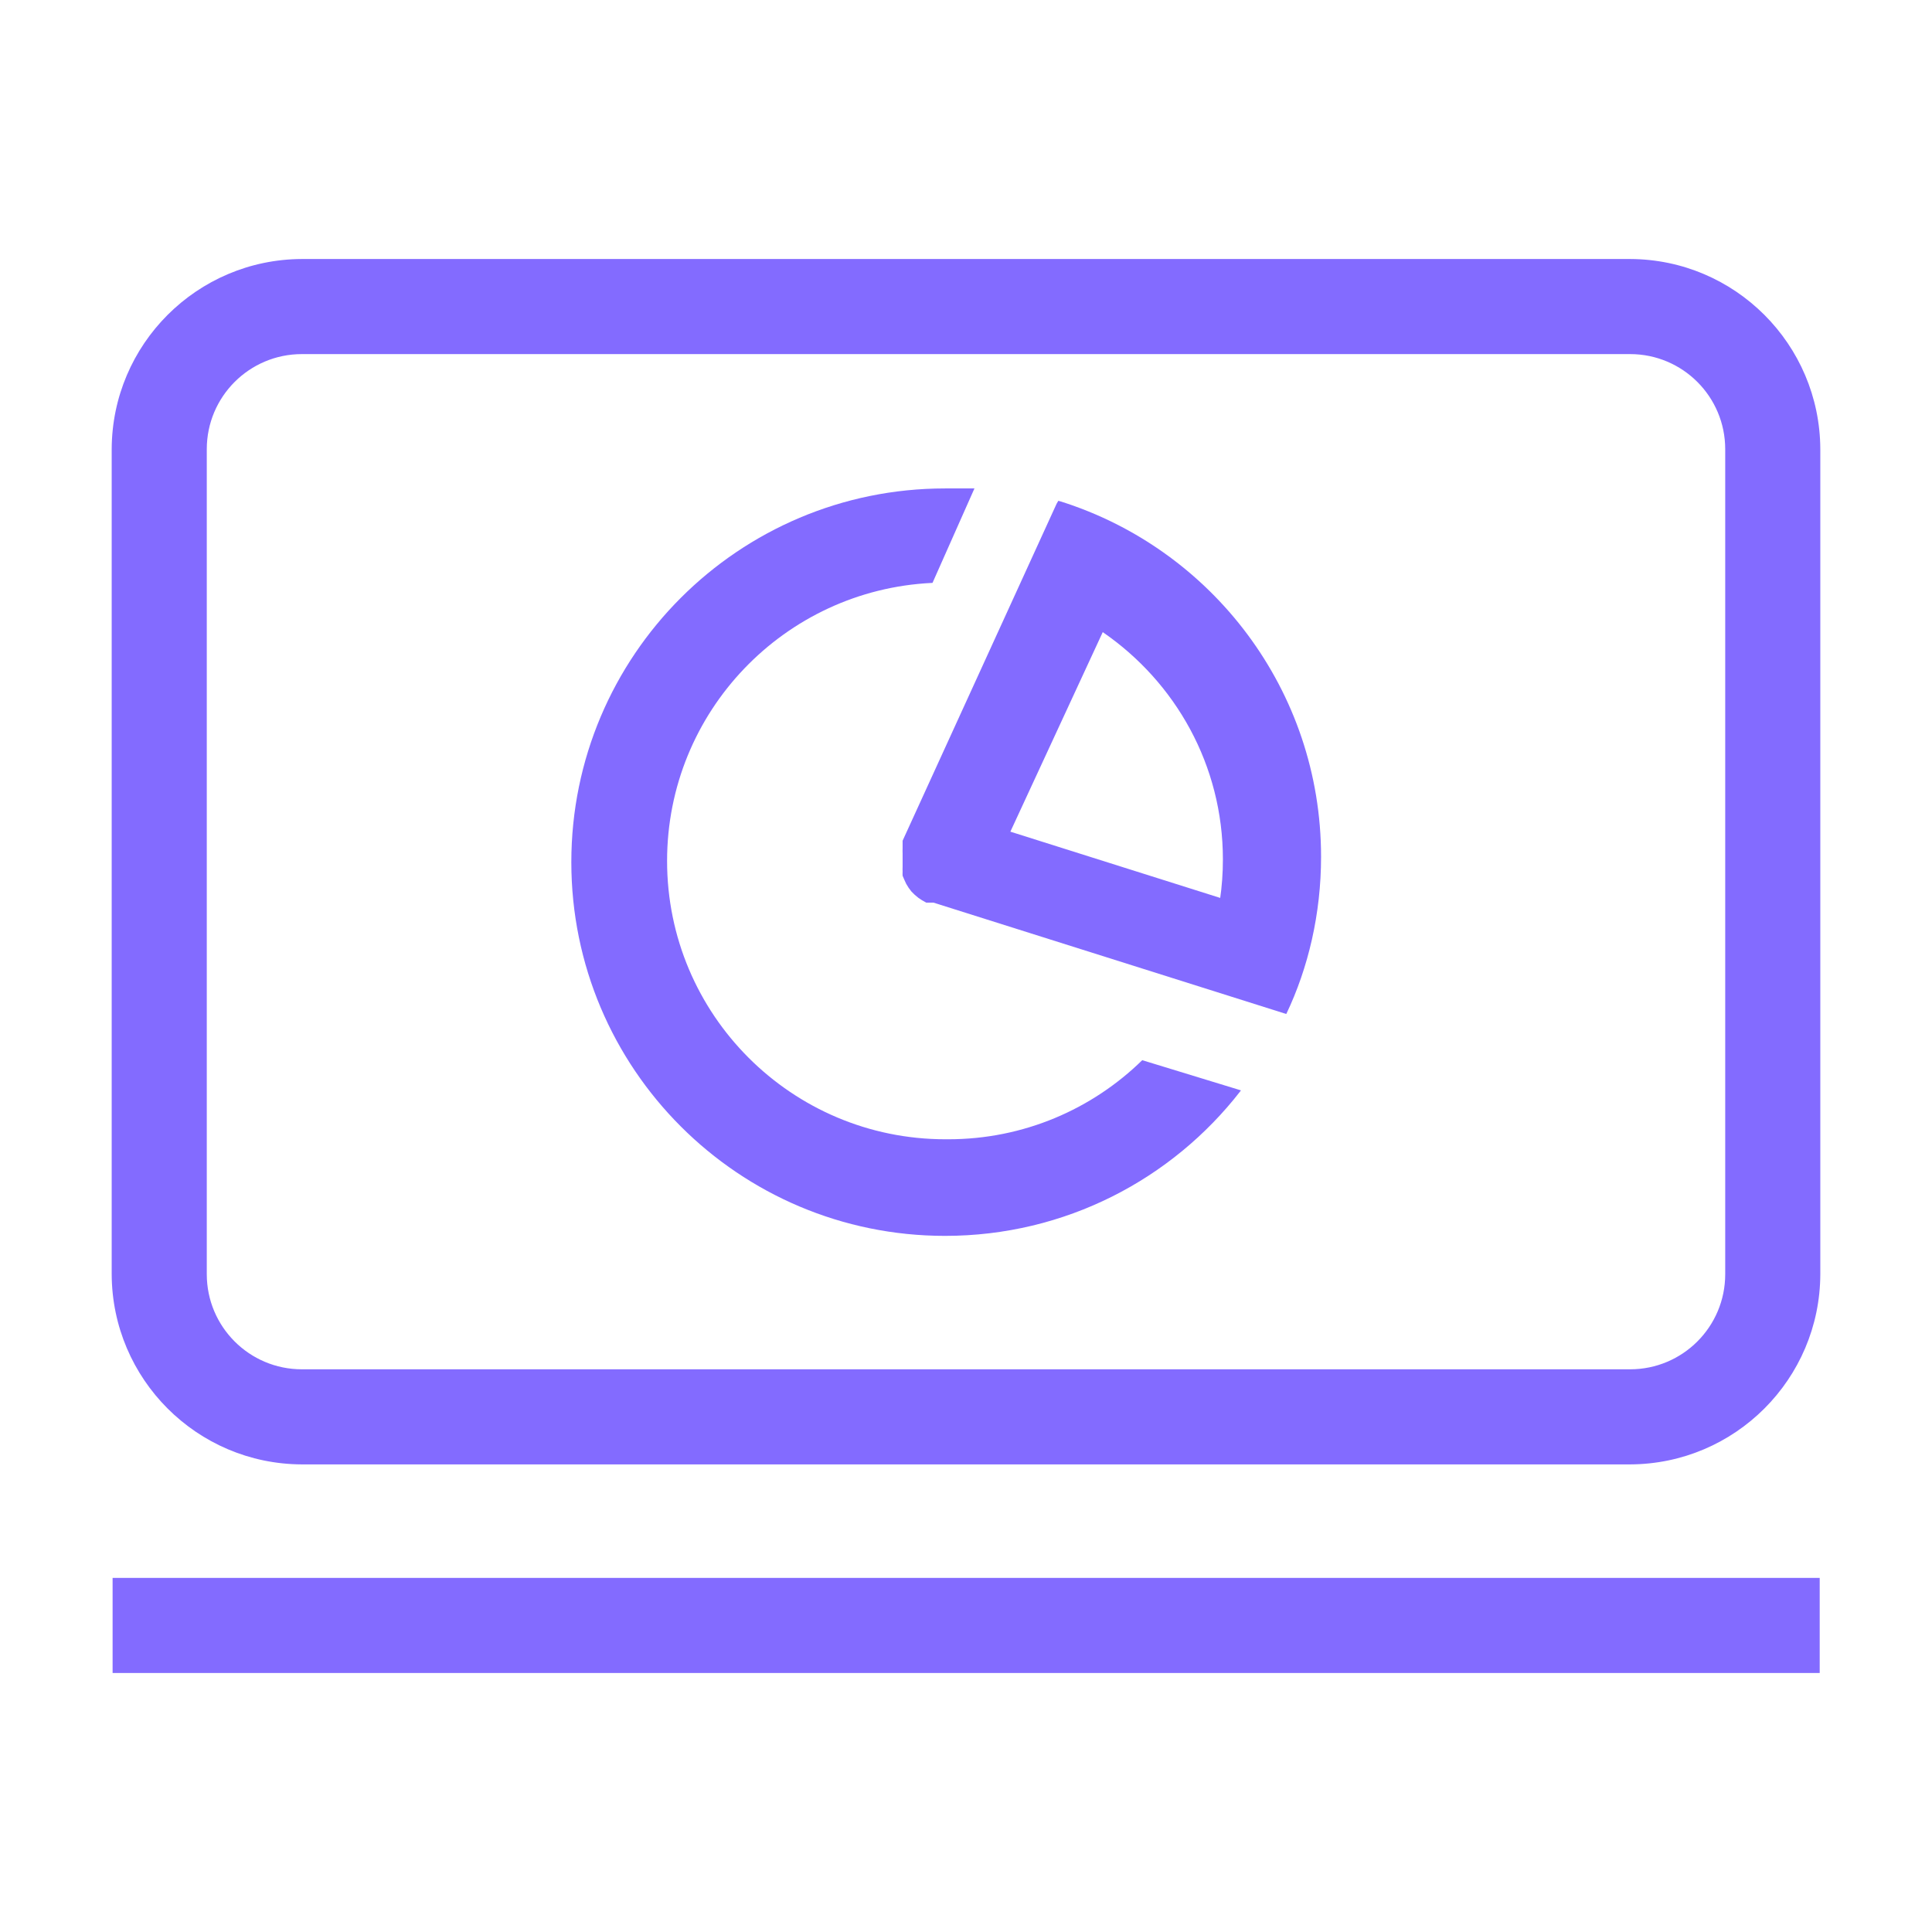
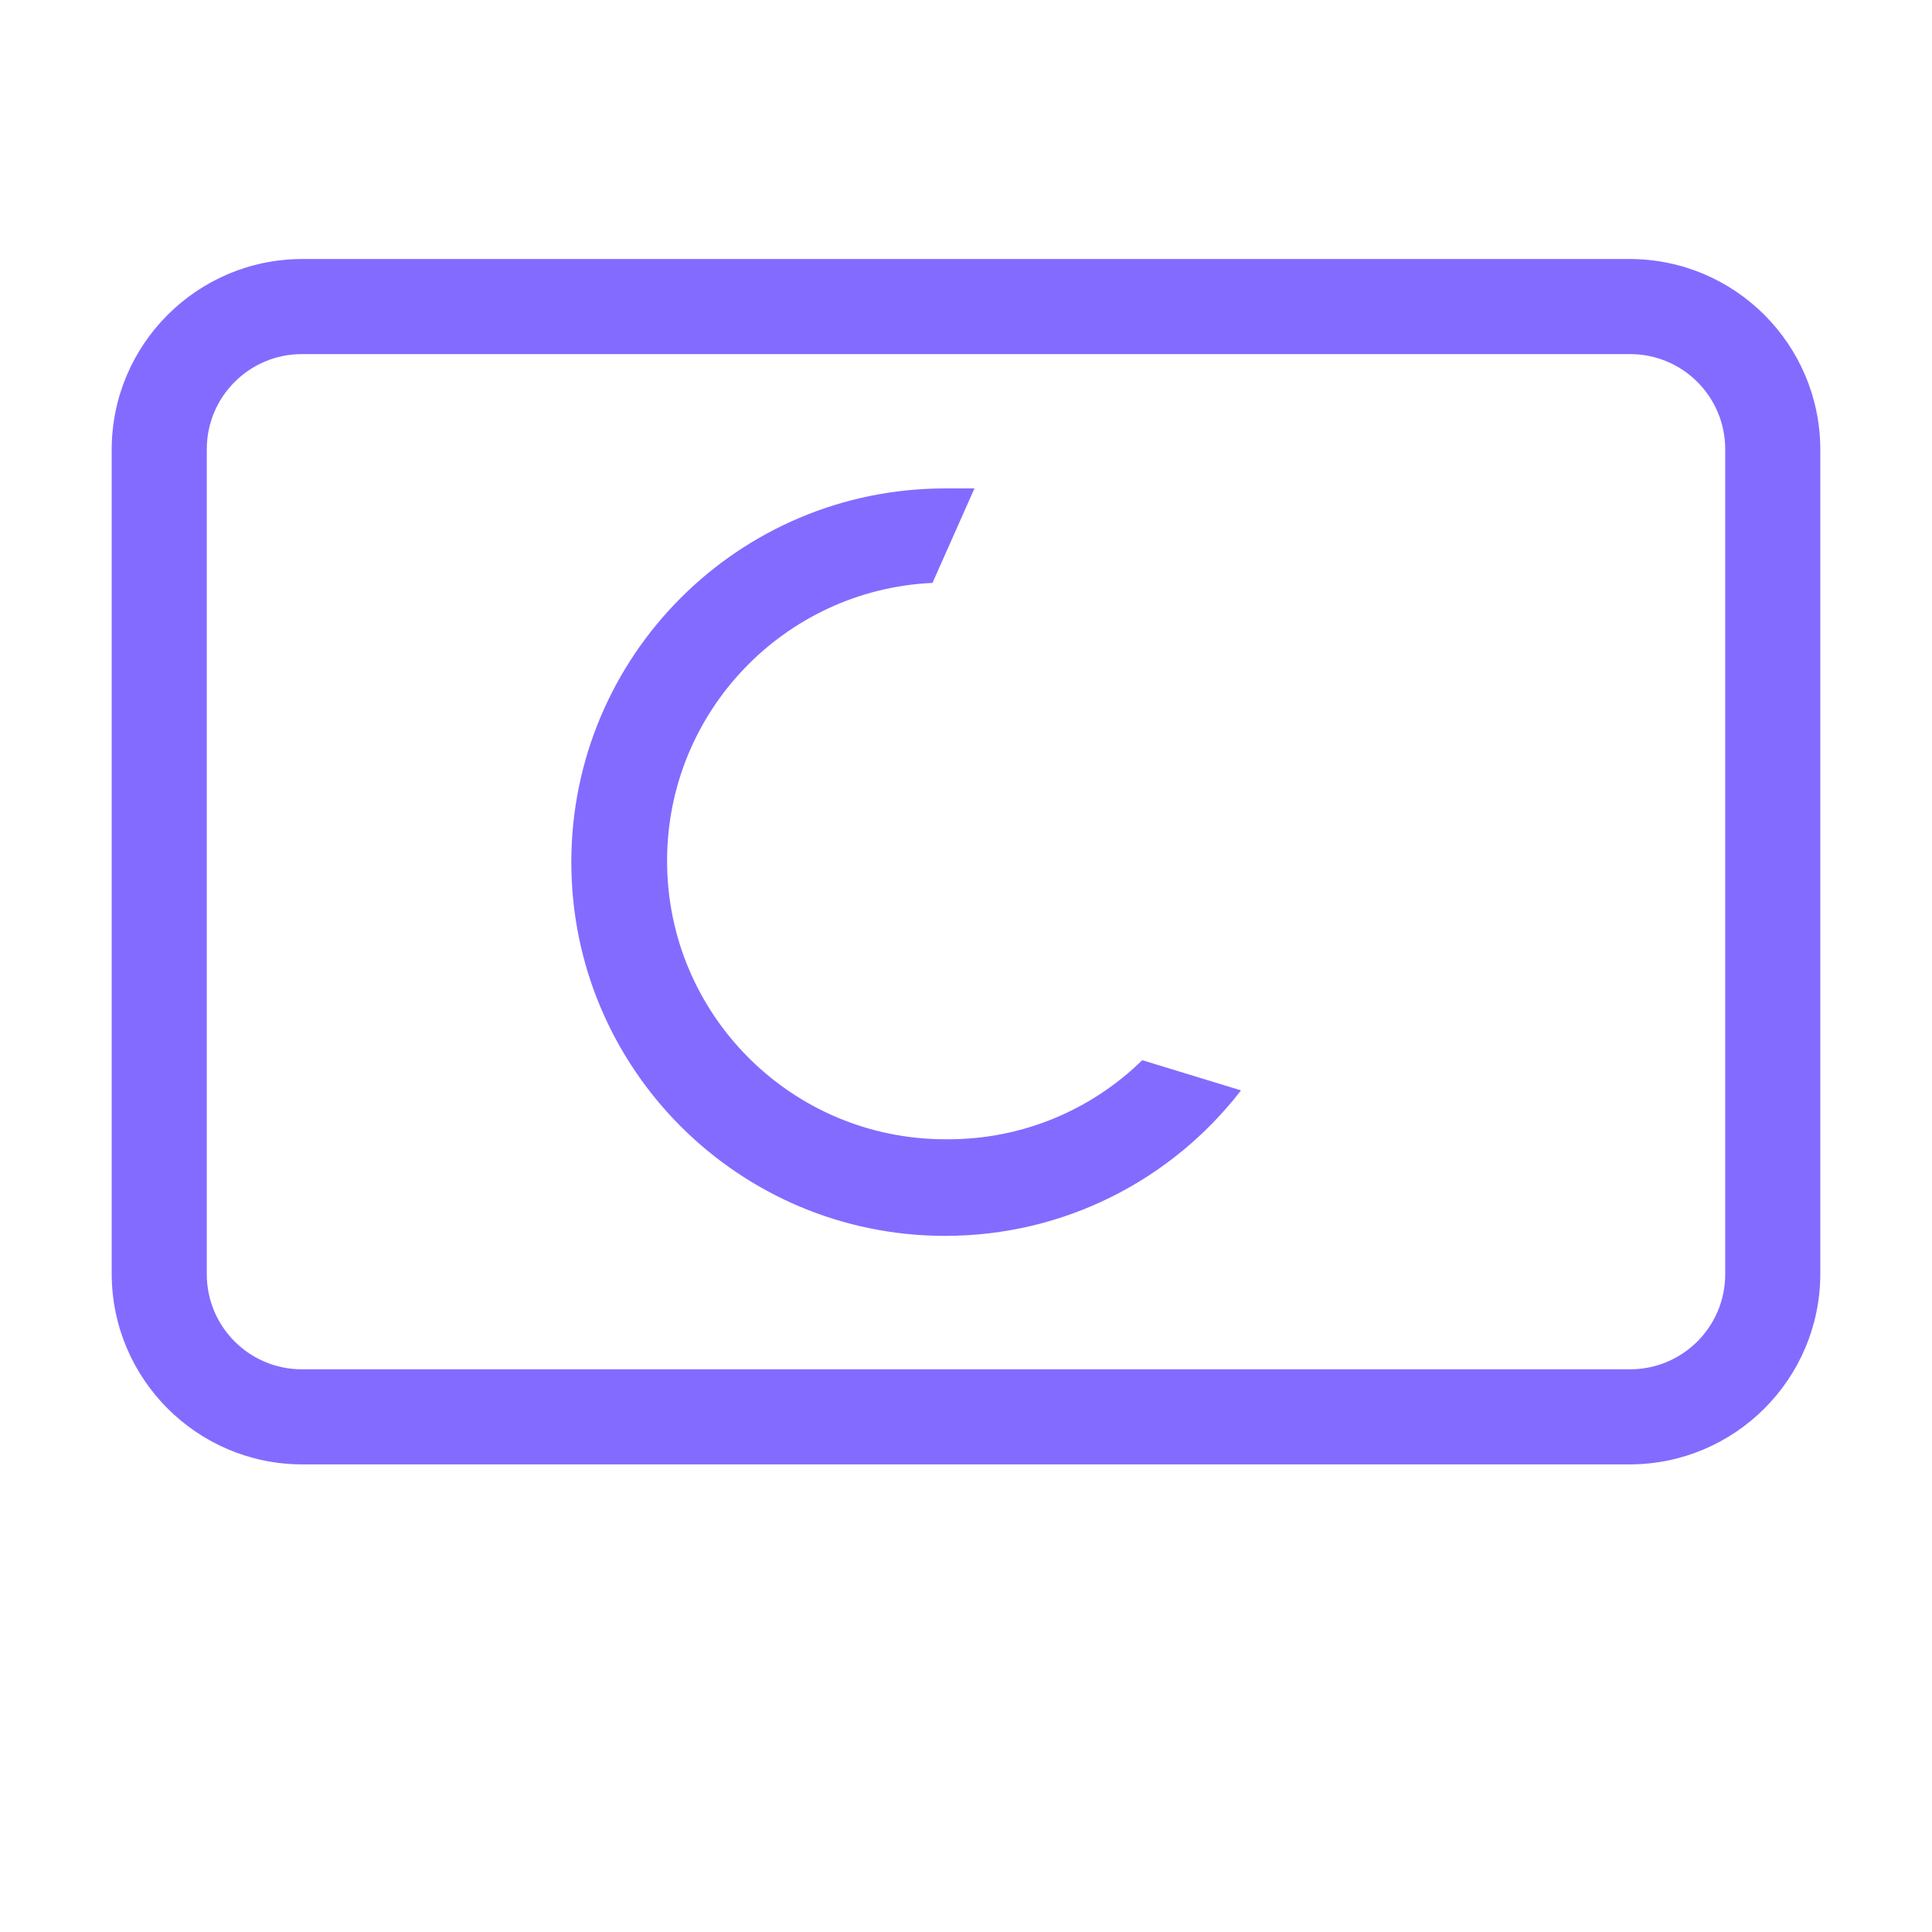
<svg xmlns="http://www.w3.org/2000/svg" version="1.1" width="32" height="32" viewBox="0 0 32 32" fill="#836BFF">
  <title>screen-chart-digital-data</title>
-   <path d="M1.865 26.135h28.275v1.575h-28.275v-1.575z" />
  <path d="M27 4.29h-22c-1.737 0.006-3.144 1.413-3.15 3.149v13.666c0.006 1.737 1.413 3.144 3.149 3.15h22.001c1.737-0.006 3.144-1.413 3.15-3.149v-13.666c-0.006-1.737-1.413-3.144-3.149-3.15h-0.001zM28.575 21.105c0 0.87-0.705 1.575-1.575 1.575v0h-22c-0.87 0-1.575-0.705-1.575-1.575v0-13.665c0-0.87 0.705-1.575 1.575-1.575v0h22c0.87 0 1.575 0.705 1.575 1.575v0z" />
  <path d="M15.67 18.87c-0.003 0-0.007 0-0.011 0-2.546 0-4.61-2.064-4.61-4.61 0-2.471 1.944-4.487 4.385-4.605l0.011-0 0.695-1.565c-0.155 0-0.31 0-0.47 0-0.005 0-0.011-0-0.017-0-3.419 0-6.19 2.771-6.19 6.19s2.771 6.19 6.19 6.19c1.989 0 3.759-0.938 4.891-2.396l0.010-0.014-1.635-0.5c-0.828 0.81-1.962 1.31-3.213 1.31-0.013 0-0.026-0-0.039-0h0.002z" />
-   <path d="M17.5 8.345l-2.55 5.58v0.095s0 0 0 0.030c-0.001 0.013-0.001 0.028-0.001 0.043s0 0.030 0.001 0.045l-0-0.002s0 0.050 0 0.070 0 0.055 0 0.080 0 0.050 0 0.075c-0.001 0.011-0.001 0.024-0.001 0.037s0 0.026 0.001 0.039l-0-0.002c-0.001 0.010-0.001 0.023-0.001 0.035s0 0.025 0.001 0.037l-0-0.002 0.030 0.070 0.030 0.065 0.040 0.065 0.045 0.060 0.055 0.055 0.060 0.050 0.060 0.040 0.070 0.040h0.12l5.845 1.845c0.364-0.763 0.576-1.659 0.576-2.604 0-2.759-1.81-5.094-4.308-5.884l-0.044-0.012zM20.235 14.88l-3.5-1.105 1.53-3.305c1.208 0.831 1.99 2.207 1.99 3.764 0 0.226-0.016 0.448-0.048 0.665l0.003-0.025z" />
</svg>